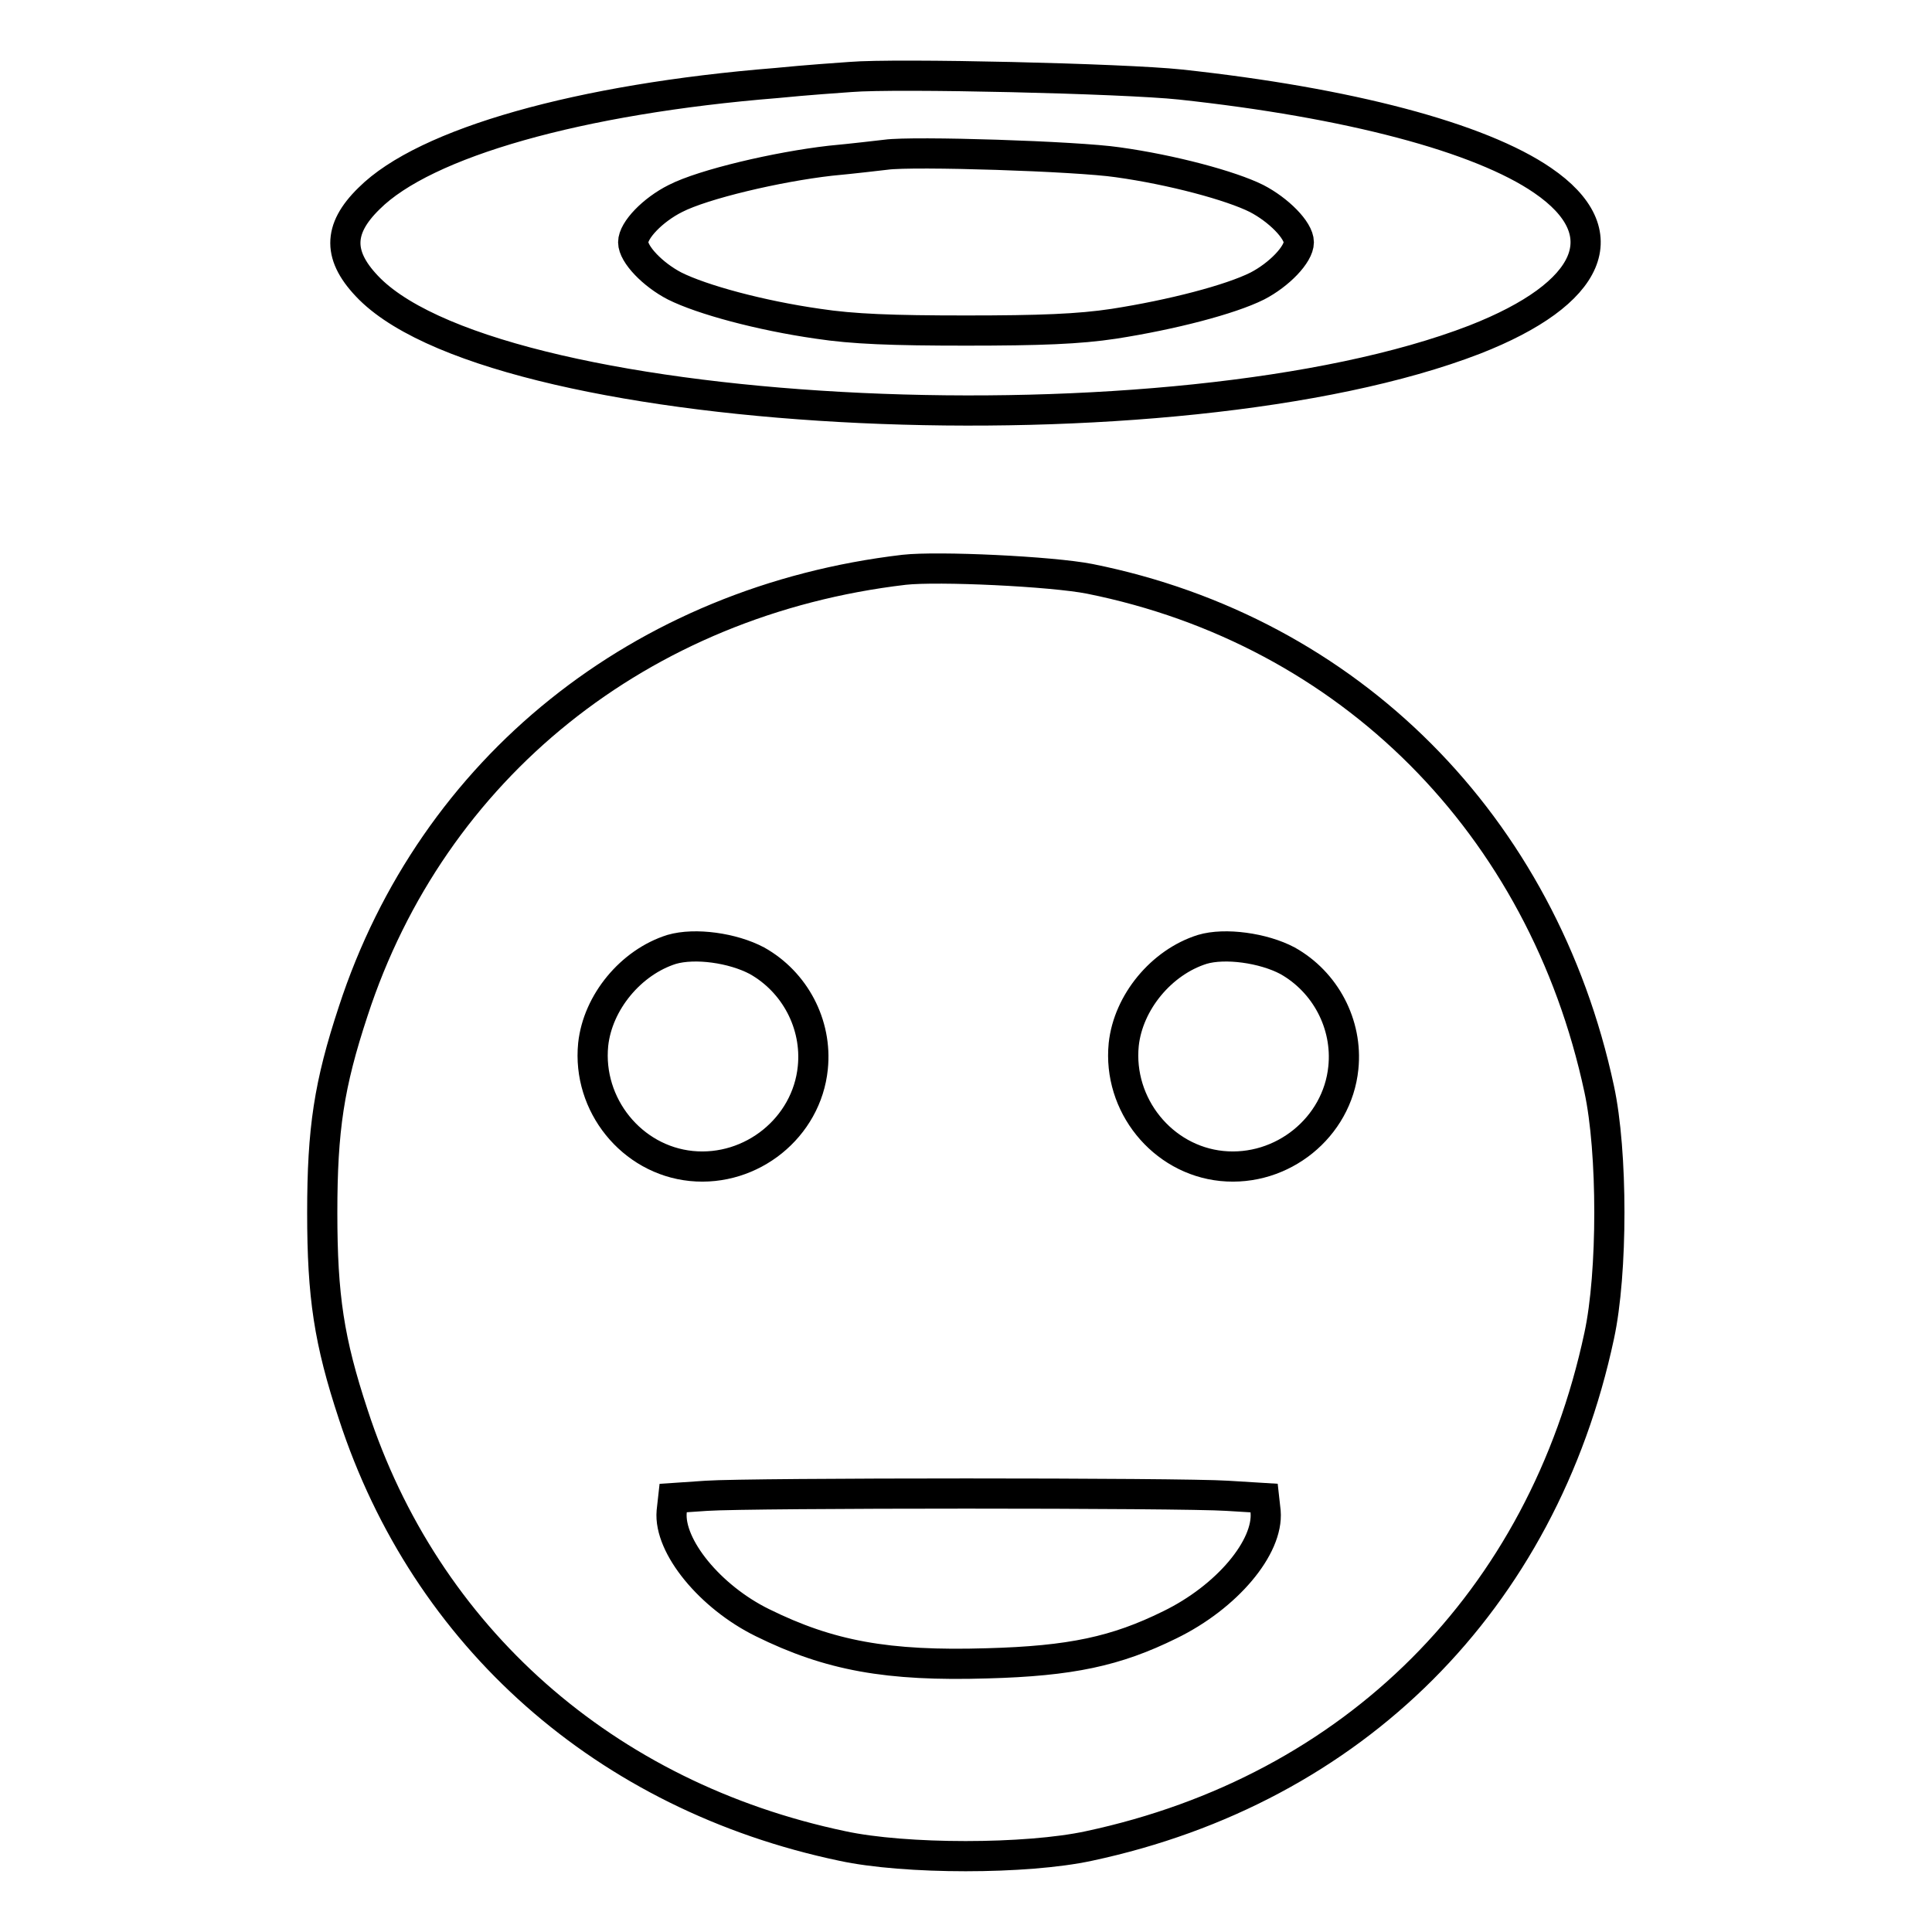
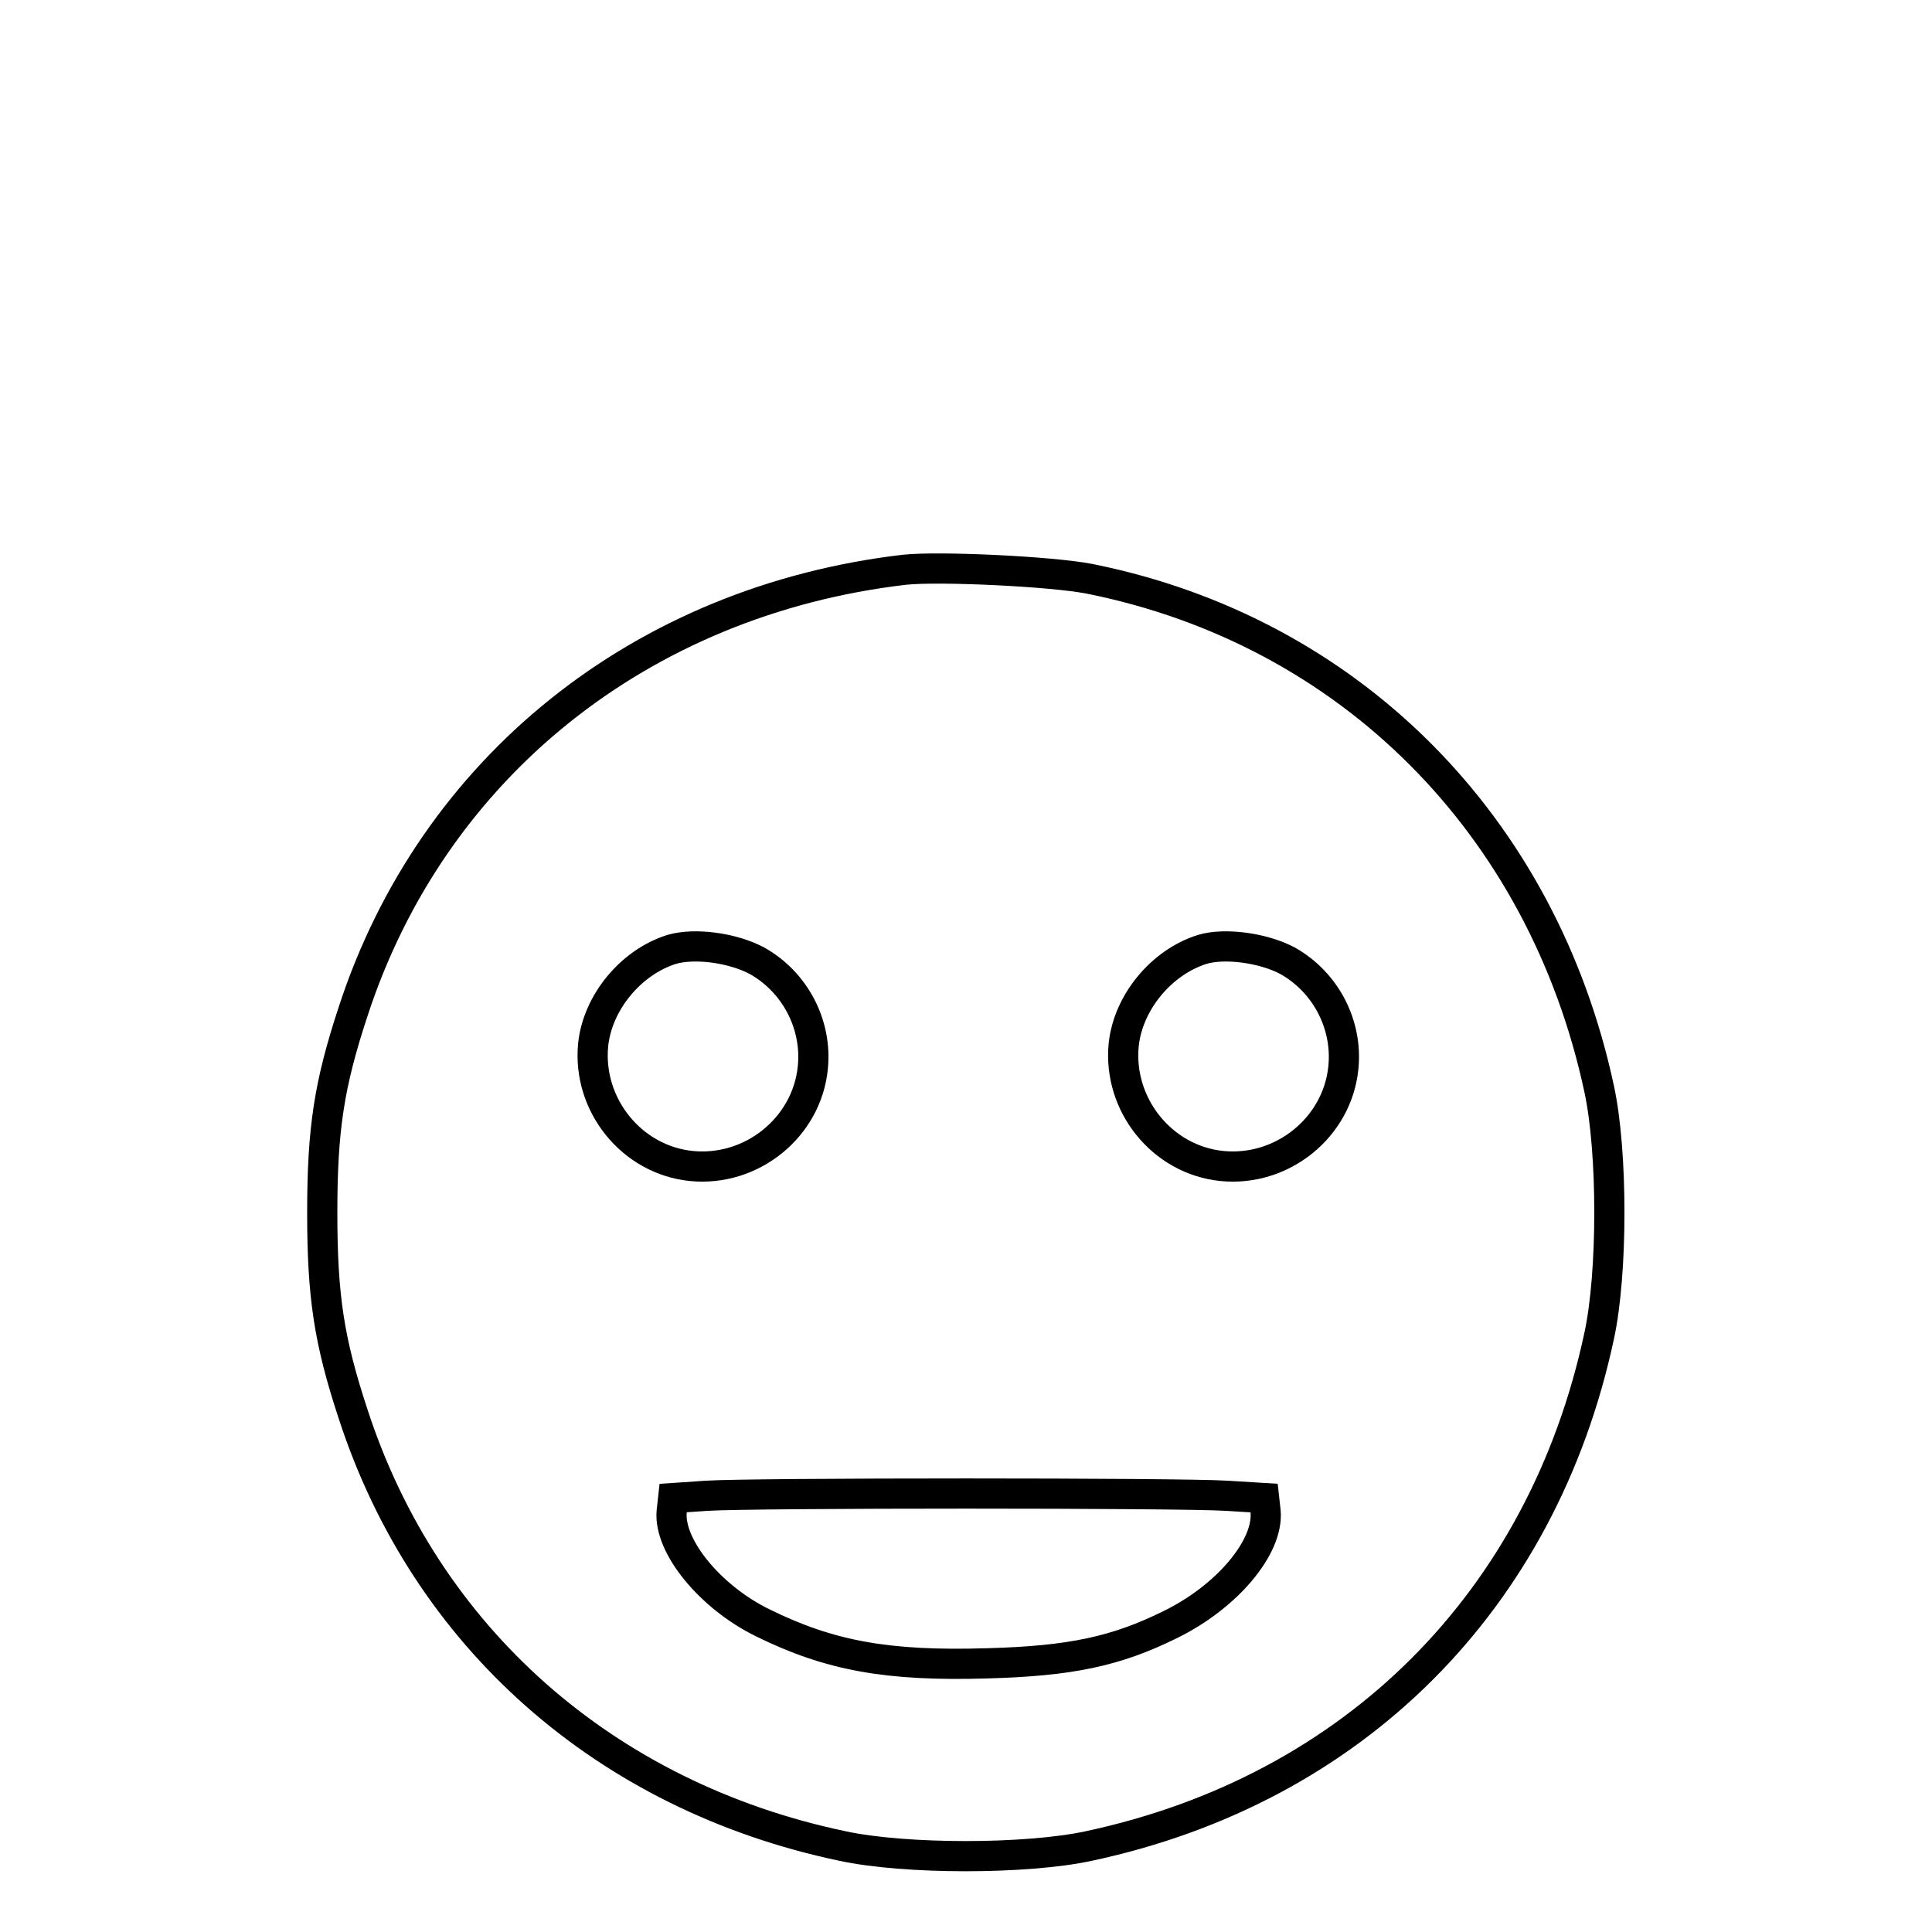
<svg xmlns="http://www.w3.org/2000/svg" version="1.1" x="0px" y="0px" viewBox="0 0 256 256" enable-background="new 0 0 256 256" xml:space="preserve">
  <g>
    <g>
      <g>
-         <path stroke-width="4" fill-opacity="0" stroke="#000000" d="M112.7,10.2c-1.4,0.1-5.8,0.4-9.8,0.8c-26.1,2.1-46.6,7.9-54,15.3c-4.2,4.1-4.2,7.7,0.1,12C67,56.1,155.8,60.3,195.4,45c15.6-6.1,19.1-14.2,9-21.1c-8.3-5.7-25.7-10.3-48-12.7C148.9,10.4,118.7,9.7,112.7,10.2z M148.1,21.5c7.2,1,15,3.1,18.4,4.8c2.9,1.5,5.6,4.2,5.6,5.8c0,1.6-2.6,4.3-5.5,5.8c-3.6,1.8-11.3,3.8-19,5c-4.6,0.7-9.8,0.9-19.6,0.9c-9.8,0-15-0.2-19.6-0.9c-7.7-1.1-15.4-3.2-19-5c-2.9-1.5-5.5-4.2-5.5-5.8c0-1.6,2.6-4.3,5.6-5.8c3.7-1.9,13.5-4.2,20.5-5c3.2-0.3,6.5-0.7,7.4-0.8C121,20,142.7,20.7,148.1,21.5z" />
        <path stroke-width="4" fill-opacity="0" stroke="#000000" d="M119.8,75.5c-34.9,4.1-62.5,26.3-73,58.5c-3.2,9.7-4.1,15.6-4.1,26.7c0,11.1,0.9,17,4.1,26.7c9.6,29.5,33.4,50.6,64.8,57.2c8.3,1.8,24.4,1.8,32.7,0c35.1-7.5,60.1-32.5,67.6-67.6c1.8-8.3,1.8-24.4,0-32.7c-7.5-35-33.1-60.7-67.5-67.6C139.3,75.7,124.3,75,119.8,75.5z M100.3,127.3c5,2.8,8,8.4,7.4,14.2c-0.8,7.9-8.1,13.8-16.1,13c-7.9-0.8-13.8-8.1-13-16.1c0.6-5.6,5-10.9,10.4-12.6C92.1,124.9,97.1,125.6,100.3,127.3z M170.6,127.3c5,2.8,8,8.4,7.4,14.2c-0.8,7.9-8.1,13.8-16.1,13c-7.9-0.8-13.8-8.1-13-16.1c0.6-5.6,5-10.9,10.4-12.6C162.3,124.9,167.4,125.6,170.6,127.3z M162.6,198.2l4.9,0.3l0.2,1.8c0.4,4.7-5.1,11.3-12.7,15c-7.1,3.5-13.1,4.8-24.2,5.1c-13.2,0.4-20.9-1-29.8-5.4c-6.9-3.4-12.4-10.1-12-14.7l0.2-1.8l4.4-0.3C99.5,197.8,156.6,197.8,162.6,198.2z" />
      </g>
    </g>
  </g>
</svg>